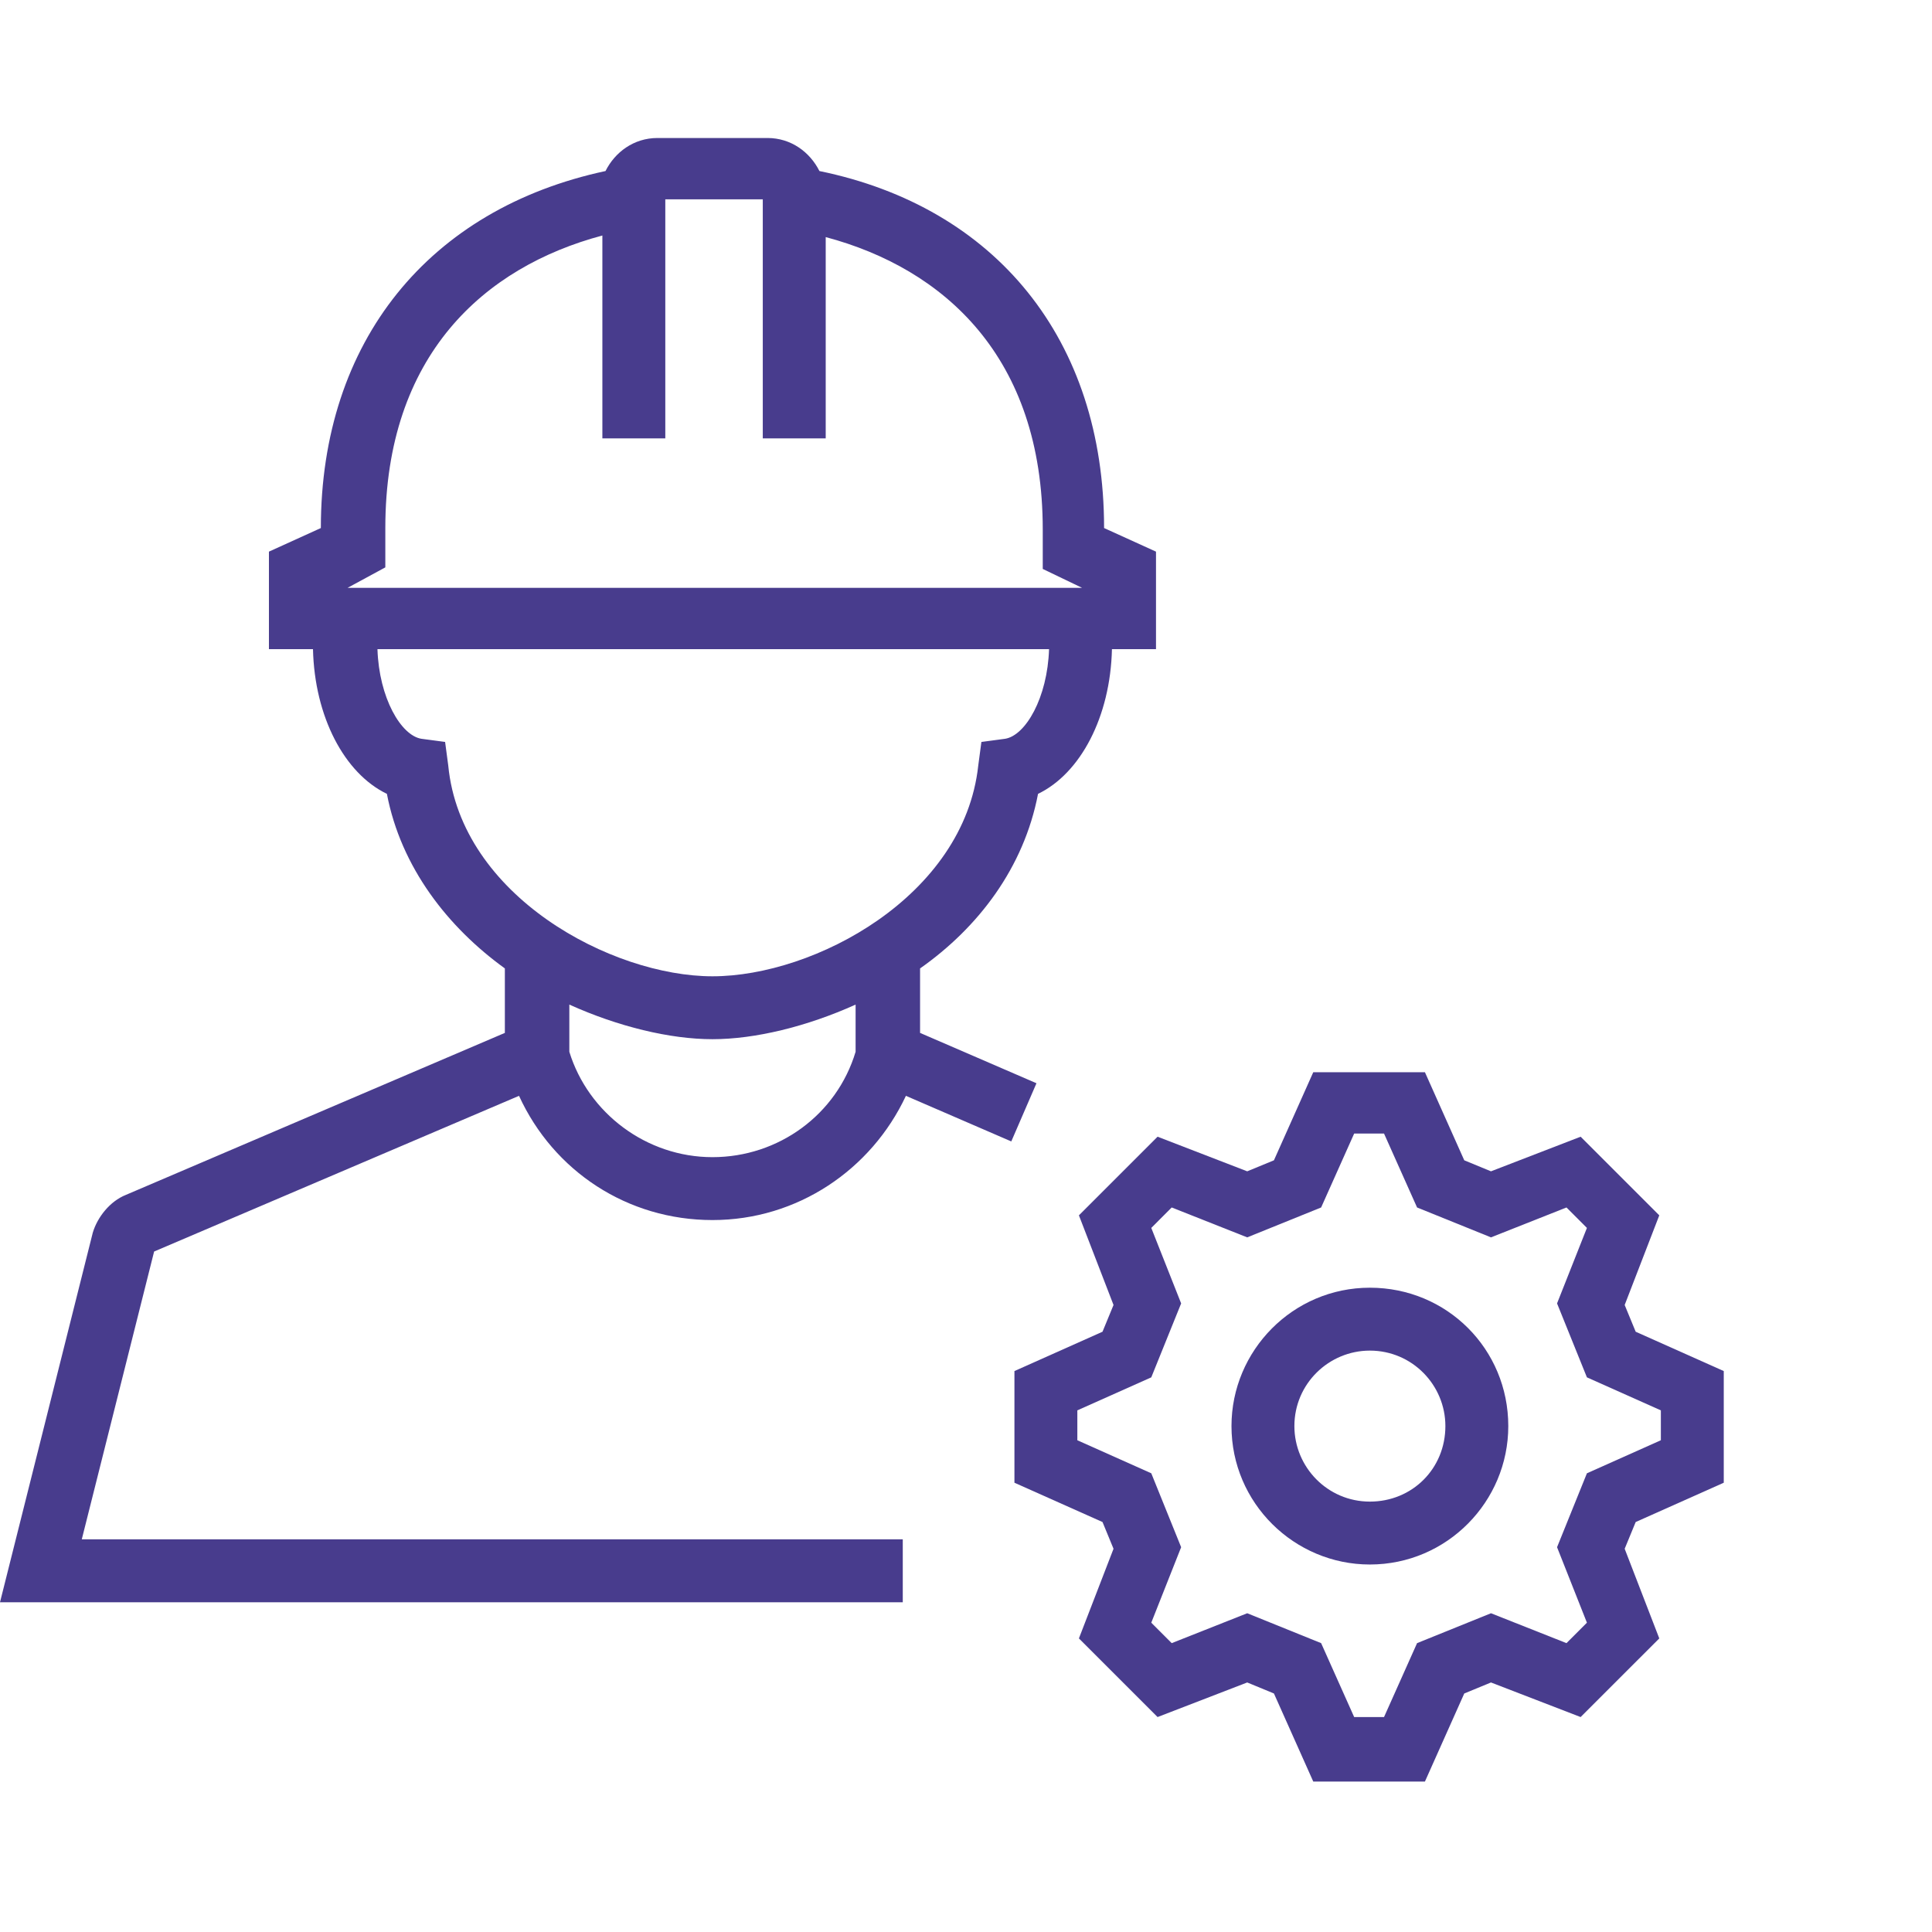
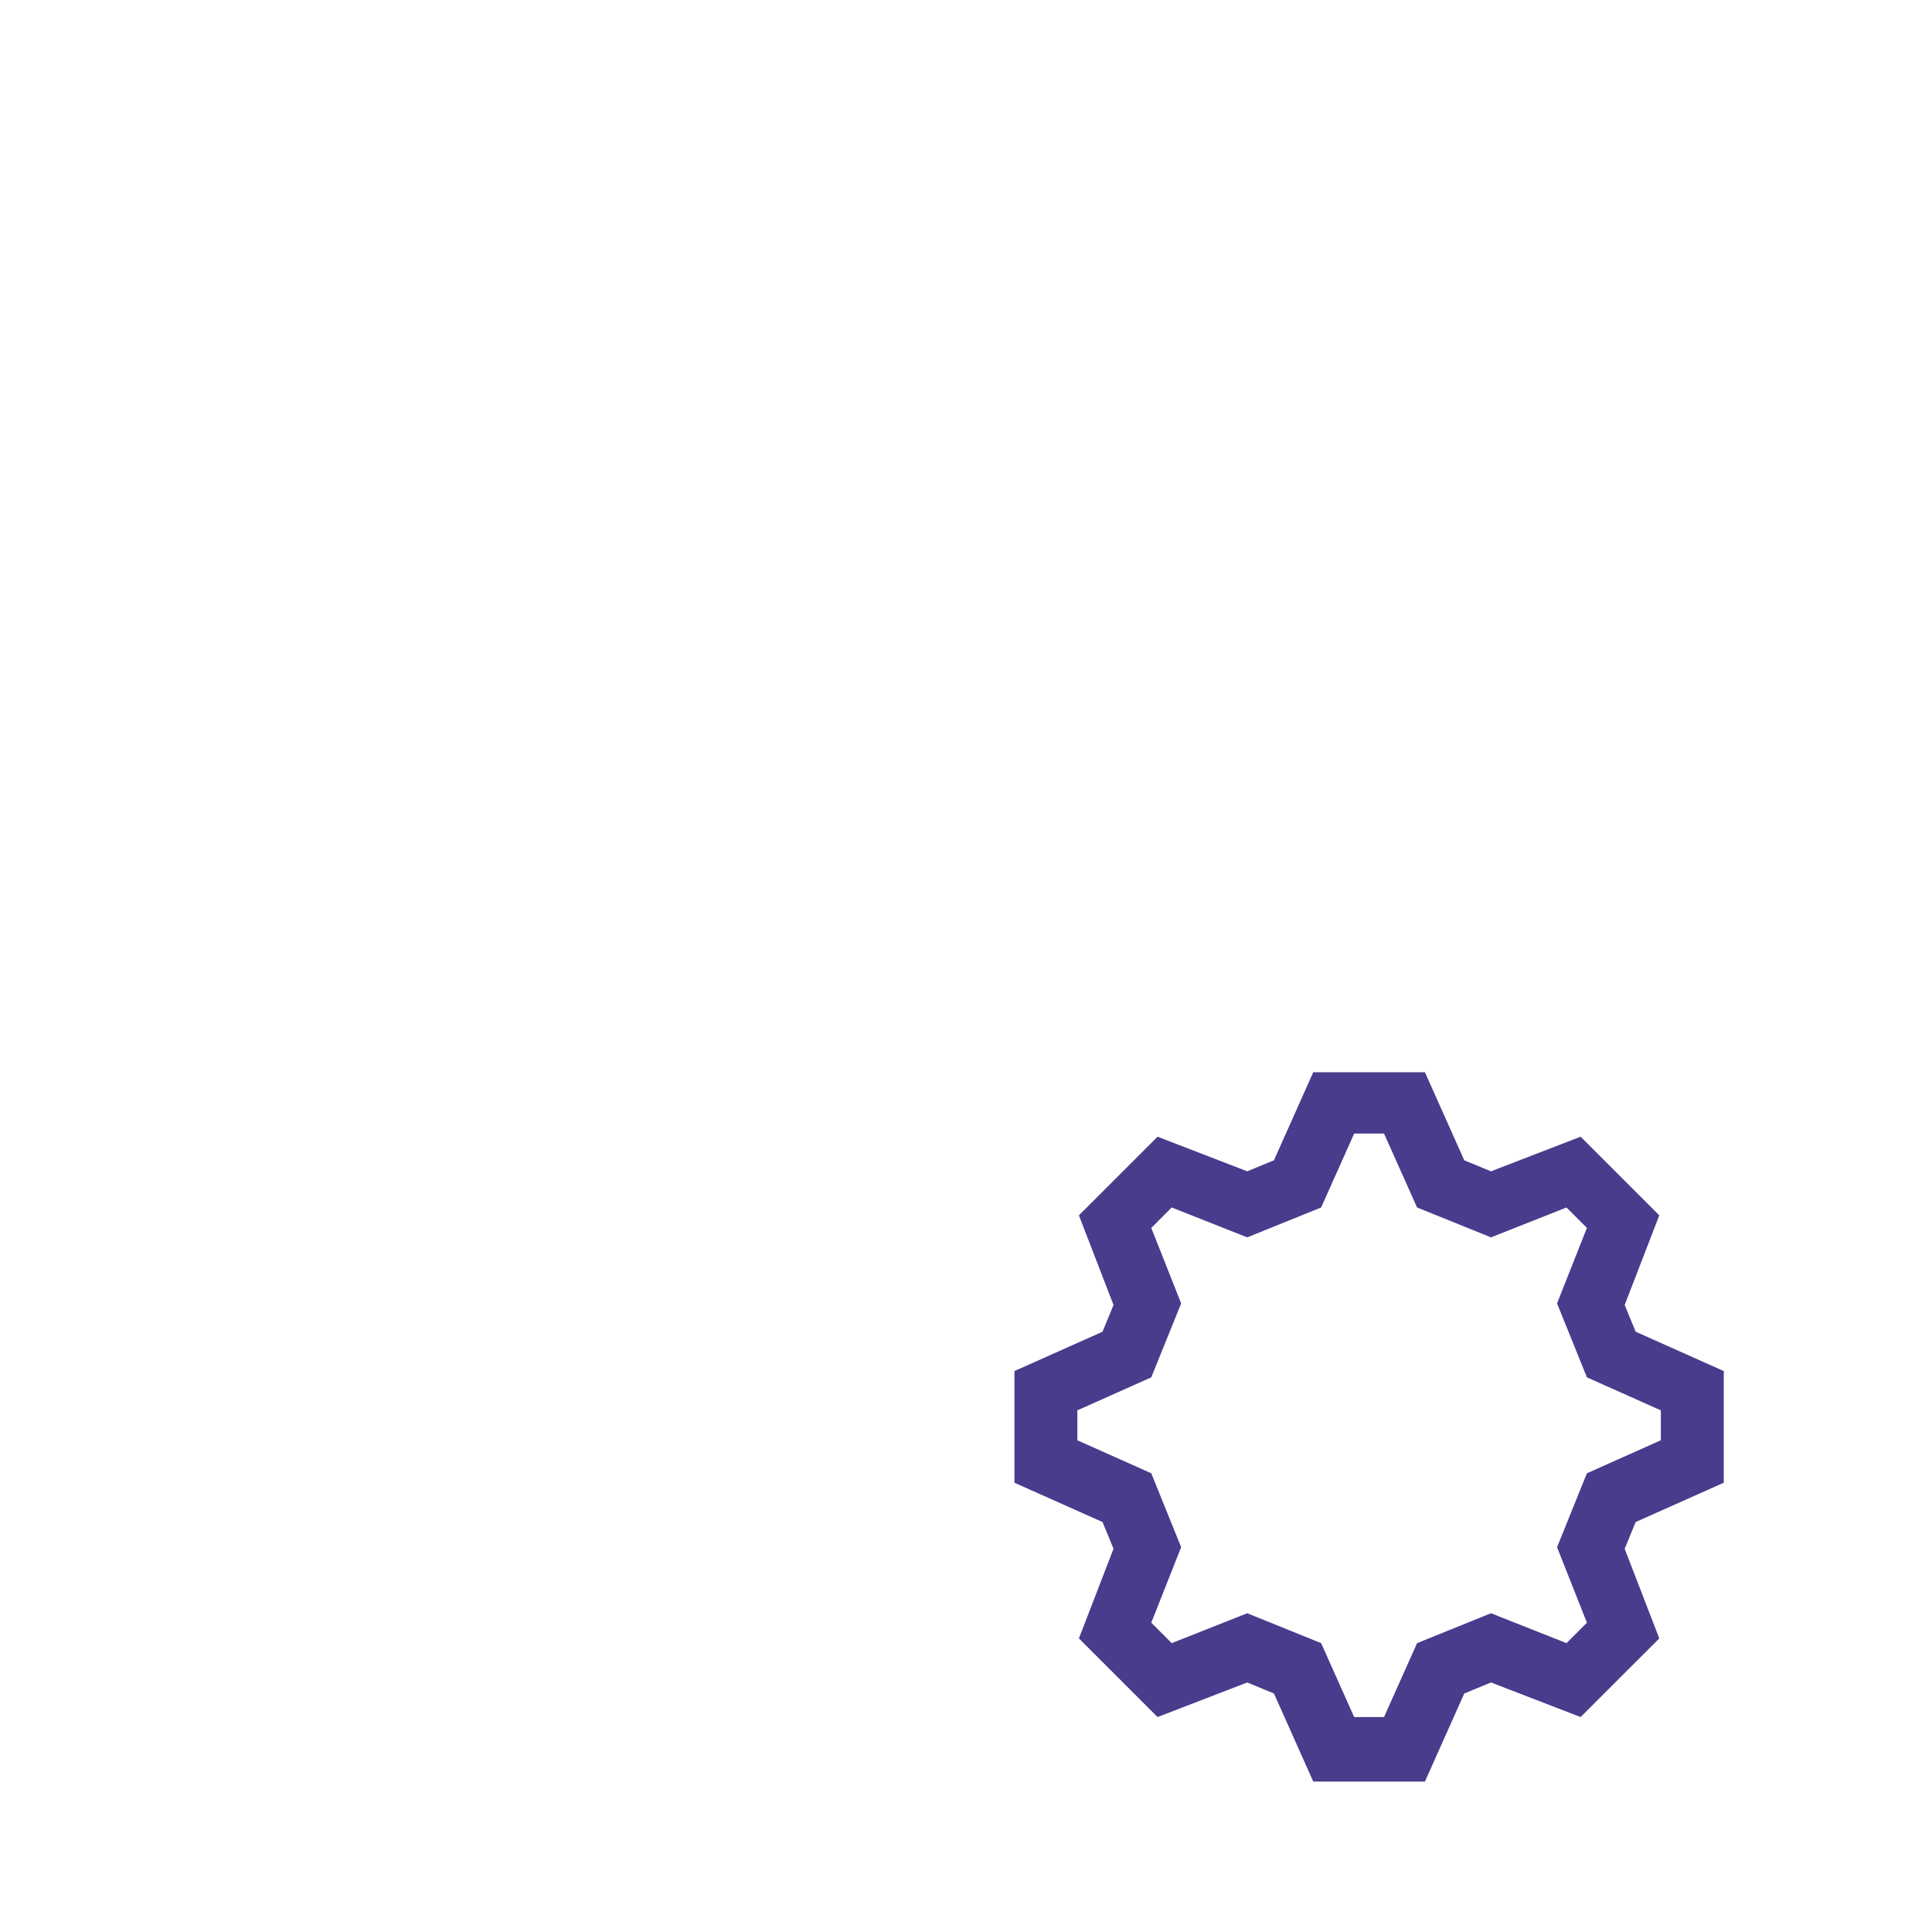
<svg xmlns="http://www.w3.org/2000/svg" width="70" height="70" viewBox="0 0 70 70" fill="none">
  <path d="M58.865 47.282L60.119 44.034L57.269 41.185L54.021 42.439L53.053 42.04L51.628 38.849H47.582L46.157 42.04L45.189 42.439L41.941 41.185L39.091 44.034L40.345 47.282L39.946 48.251L36.755 49.676V53.722L39.946 55.146L40.345 56.115L39.091 59.363L41.941 62.212L45.189 60.959L46.157 61.358L47.582 64.549H51.628L53.053 61.358L54.021 60.959L57.269 62.212L60.119 59.363L58.865 56.115L59.264 55.146L62.455 53.722V49.676L59.264 48.251L58.865 47.282ZM60.176 52.183L57.497 53.38L56.415 56.058L57.497 58.793L56.757 59.534L54.021 58.451L51.343 59.534L50.146 62.212H49.064L47.867 59.534L45.189 58.451L42.453 59.534L41.713 58.793L42.795 56.058L41.713 53.38L39.034 52.183V51.1L41.713 49.904L42.795 47.225L41.713 44.49L42.453 43.749L45.189 44.832L47.867 43.749L49.064 41.071H50.146L51.343 43.749L54.021 44.832L56.757 43.749L57.497 44.49L56.415 47.225L57.497 49.904L60.176 51.1V52.183Z" fill="#483C8D" />
-   <path d="M49.633 46.656C46.841 46.656 44.619 48.935 44.619 51.67C44.619 54.462 46.898 56.685 49.633 56.685C52.426 56.685 54.648 54.406 54.648 51.67C54.648 48.878 52.426 46.656 49.633 46.656ZM49.633 54.406C48.095 54.406 46.898 53.152 46.898 51.67C46.898 50.132 48.152 48.935 49.633 48.935C51.172 48.935 52.369 50.189 52.369 51.67C52.369 53.209 51.172 54.406 49.633 54.406Z" fill="#483C8D" />
-   <path d="M32.709 55.773H2.963L5.584 45.345L18.805 39.704C20.059 42.439 22.737 44.205 25.814 44.205C28.891 44.205 31.569 42.382 32.823 39.704L36.641 41.356L37.553 39.248L33.336 37.424V35.088C35.444 33.606 37.097 31.441 37.61 28.763C39.148 28.022 40.231 25.97 40.288 23.52H41.884V19.987L40.003 19.132C40.003 12.294 36.071 7.507 29.689 6.197C29.347 5.513 28.663 5 27.808 5H23.82C22.965 5 22.281 5.513 21.939 6.197C15.557 7.564 11.625 12.351 11.625 19.132L9.744 19.987V23.52H11.34C11.397 25.97 12.48 28.022 14.018 28.763C14.531 31.441 16.241 33.606 18.292 35.088V37.424L4.559 43.294C3.989 43.522 3.533 44.091 3.362 44.661L0 58.053H32.709V55.773V55.773ZM25.814 41.926C23.421 41.926 21.312 40.33 20.628 38.108V36.398C22.395 37.196 24.275 37.652 25.814 37.652C27.353 37.652 29.233 37.196 31 36.398V38.108C30.316 40.387 28.207 41.926 25.814 41.926ZM13.961 20.557V19.132C13.961 12.864 17.551 9.673 21.825 8.533V15.884H22.965H24.105V7.222H27.637V15.884H28.777H29.917V8.59C34.191 9.73 37.781 12.921 37.781 19.189V20.614L39.205 21.298H12.594L13.961 20.557ZM16.241 27.737L16.127 26.882L15.272 26.768C14.531 26.654 13.733 25.287 13.676 23.52H38.009C37.952 25.287 37.154 26.654 36.413 26.768L35.558 26.882L35.444 27.737C34.931 32.467 29.518 35.373 25.814 35.373C22.167 35.373 16.697 32.467 16.241 27.737Z" fill="#483C8D" />
</svg>